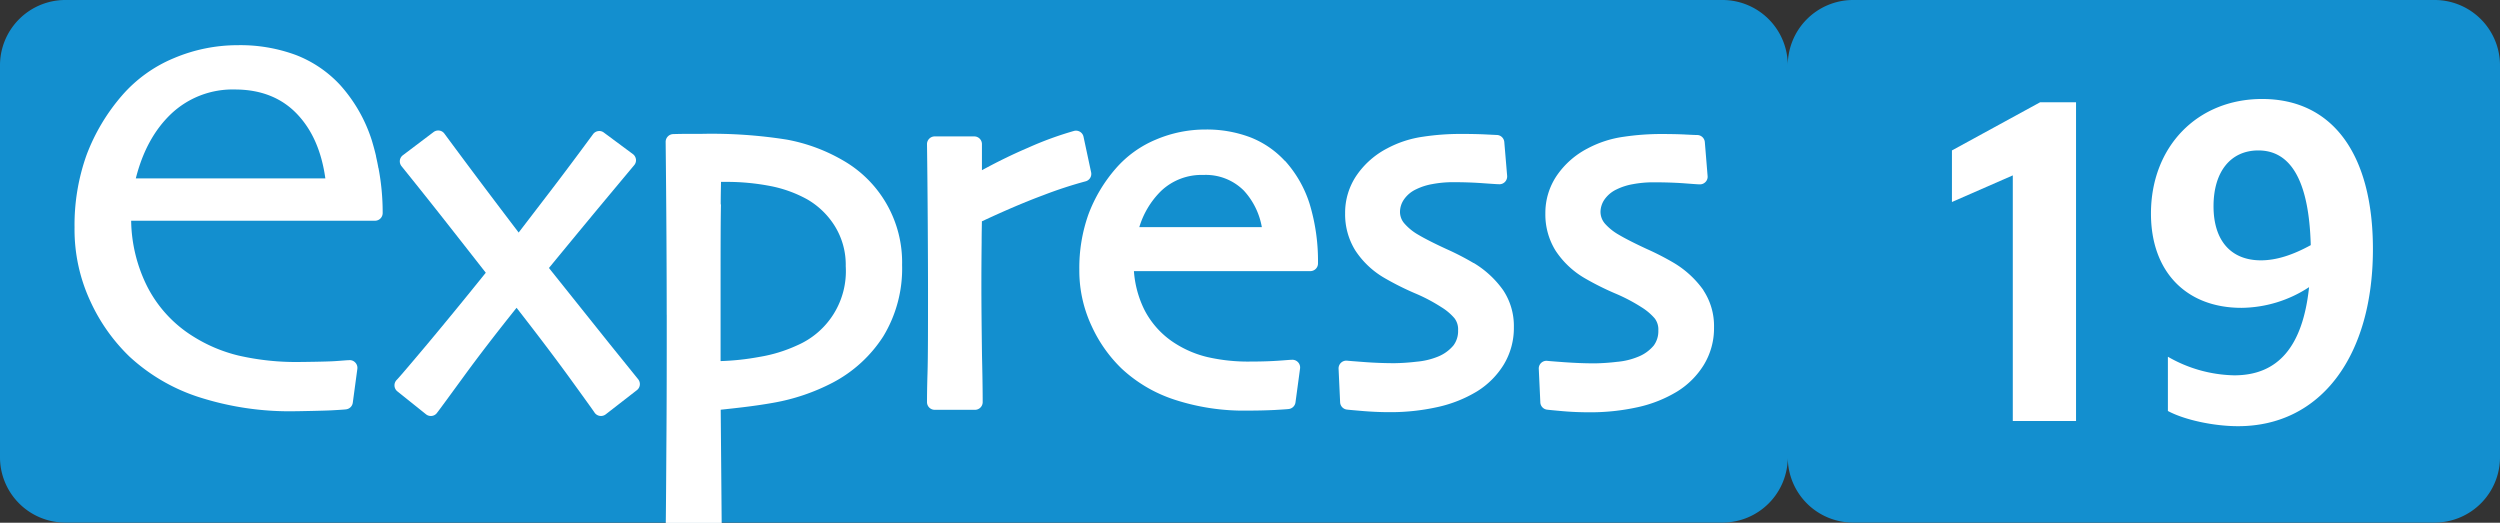
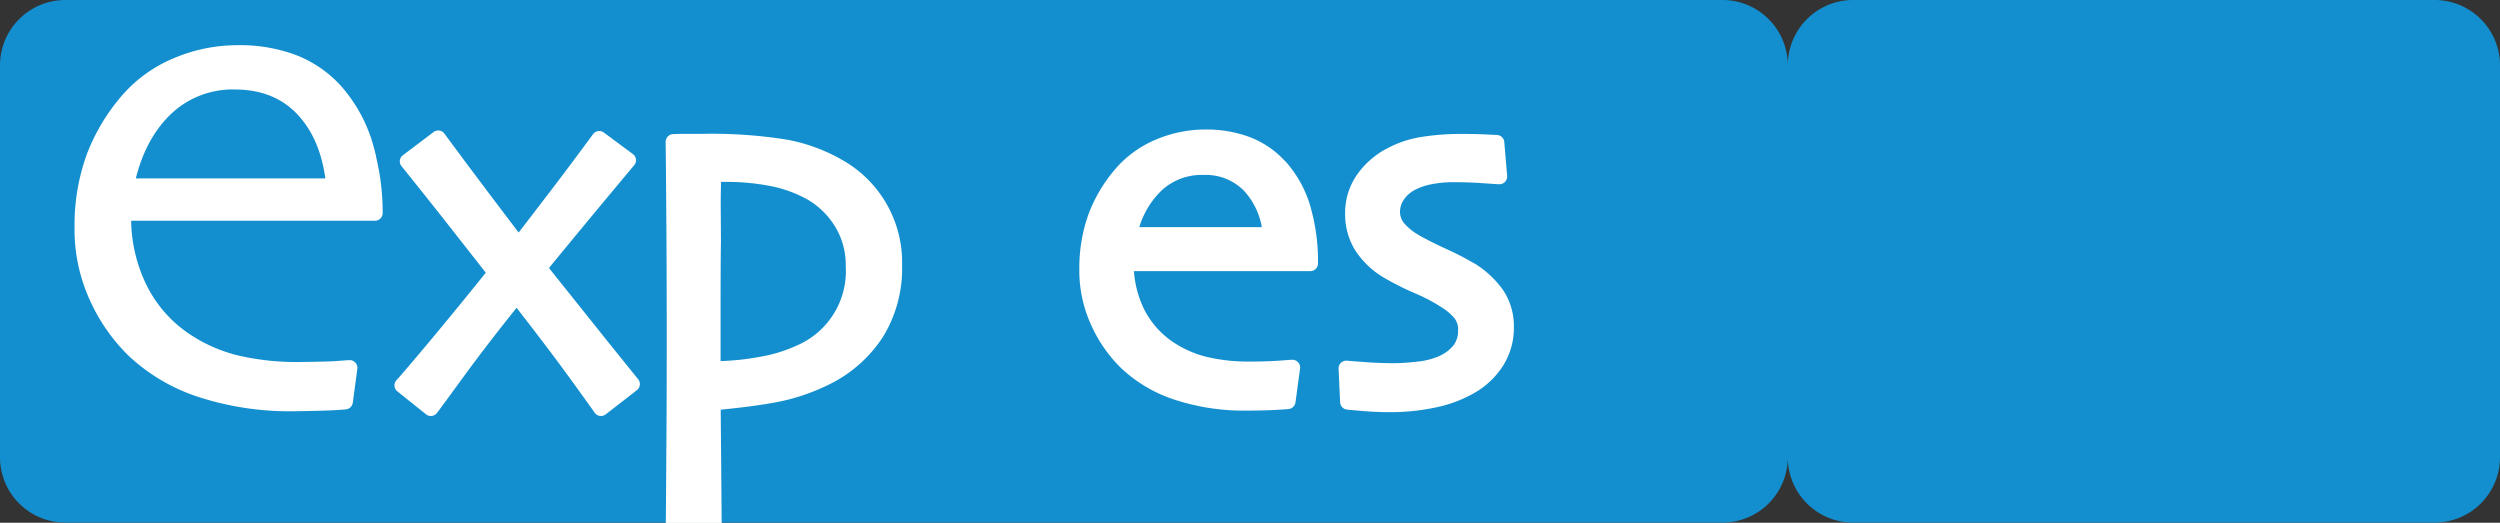
<svg xmlns="http://www.w3.org/2000/svg" id="Calque_1" data-name="Calque 1" viewBox="0 0 595.28 124.47">
  <rect x="0" y="0" width="595.28" height="124.47" fill="#333333" stroke="none" />
  <defs>
    <style>.cls-1{fill:#138fcf;}.cls-2{fill:#fff;}</style>
  </defs>
  <path class="cls-1" d="M579.87,358.44H441.1a15.57,15.57,0,0,0-15.41,15.72,15.56,15.56,0,0,0-15.4-15.72H15.41A15.57,15.57,0,0,0,0,374.16v93a15.56,15.56,0,0,0,15.41,15.71H410.29a15.55,15.55,0,0,0,15.4-15.71,15.56,15.56,0,0,0,15.41,15.71H579.87a15.57,15.57,0,0,0,15.41-15.71v-93a15.58,15.58,0,0,0-15.41-15.72" transform="translate(0 -358.44)" />
  <path class="cls-2" d="M145.14,440.3q-6-7.5-14.43-18.05,5.07-6.17,9.46-11.47c3.16-3.82,6.81-8.18,10.83-13a1.8,1.8,0,0,0,.43-1.38,1.87,1.87,0,0,0-.73-1.27L143.78,390a1.75,1.75,0,0,0-1.36-.34,1.82,1.82,0,0,0-1.21.73c-3.57,4.85-6.93,9.35-10,13.36l-7.71,10.06q-4.41-5.79-8.57-11.32c-3.2-4.26-6.27-8.38-9.11-12.23a1.8,1.8,0,0,0-1.21-.73,1.85,1.85,0,0,0-1.37.35l-7.32,5.53a1.82,1.82,0,0,0-.71,1.23A1.86,1.86,0,0,0,95.6,398c3.85,4.78,7.44,9.28,10.66,13.38q4.53,5.76,9.41,12c-5.19,6.45-9.91,12.2-14,17.09-5.63,6.7-6.93,8.16-7.21,8.43a1.84,1.84,0,0,0,.16,2.73l6.82,5.46a1.83,1.83,0,0,0,1.15.4,1.78,1.78,0,0,0,1.42-.68c.46-.57,3.74-5.06,6.41-8.72,3.53-4.85,7.76-10.34,12.58-16.36,5.1,6.54,9.38,12.2,12.76,16.86,4.72,6.52,5.65,7.84,5.78,8.05a1.85,1.85,0,0,0,2.68.47l7.43-5.77a1.82,1.82,0,0,0,.7-1.23,1.86,1.86,0,0,0-.39-1.36Z" transform="translate(0 -358.44)" />
-   <path class="cls-2" d="M233.76,411.16c5.49-2.57,10.44-4.68,14.68-6.25a100.67,100.67,0,0,1,10-3.28,1.82,1.82,0,0,0,1.37-2.16L258,391a1.81,1.81,0,0,0-.82-1.17,1.84,1.84,0,0,0-1.43-.22,81.26,81.26,0,0,0-10.94,4c-3.63,1.55-7.33,3.35-11,5.36v-6.22a1.83,1.83,0,0,0-1.84-1.83h-9.41a1.83,1.83,0,0,0-1.3.55,1.8,1.8,0,0,0-.53,1.3c.08,5.88.14,12.31.18,19.11s.06,12,.06,15.78c0,9.19,0,15.82-.12,19.69s-.12,6.13-.12,6.84a1.83,1.83,0,0,0,1.83,1.83h9.6a1.83,1.83,0,0,0,1.83-1.83c0-.72,0-4.1-.16-10.95-.09-6.5-.15-12.21-.15-17q0-4.67.06-10.08c0-2.28.05-3.93.06-5" transform="translate(0 -358.44)" />
  <path class="cls-2" d="M305.92,396.73a22.14,22.14,0,0,0-8.27-5.62A29.27,29.27,0,0,0,287,389.28a30,30,0,0,0-11.74,2.39,25.77,25.77,0,0,0-9.56,6.87,35.6,35.6,0,0,0-6.53,10.94A38,38,0,0,0,257,422.62a31.06,31.06,0,0,0,3,13.6,33.27,33.27,0,0,0,7.09,10,33.84,33.84,0,0,0,12.47,7.35A53,53,0,0,0,297,456.21c2.48,0,4.67-.06,6.53-.15,2.48-.14,3.09-.2,3.35-.23a1.84,1.84,0,0,0,1.59-1.57l1.09-8.08a1.83,1.83,0,0,0-.5-1.51,1.85,1.85,0,0,0-1.49-.56c-.43,0-1.6.12-3.5.24s-4,.18-6.23.18a43.32,43.32,0,0,1-10.35-1.07,25.06,25.06,0,0,1-7.48-3.13,20.57,20.57,0,0,1-7.54-8.17A24.7,24.7,0,0,1,270,423h42a1.85,1.85,0,0,0,1.3-.54,1.8,1.8,0,0,0,.53-1.31,46.83,46.83,0,0,0-2-14.19,27.73,27.73,0,0,0-5.86-10.23m-34.69,15.8a20.32,20.32,0,0,1,5.16-8.59,13.94,13.94,0,0,1,10.09-3.84,12.78,12.78,0,0,1,9.65,3.73,17.26,17.26,0,0,1,4.28,8.7Z" transform="translate(0 -358.44)" />
  <path class="cls-2" d="M350.87,421.07a63.14,63.14,0,0,0-6.46-3.33c-2.82-1.3-5.07-2.44-6.68-3.39a12.78,12.78,0,0,1-3.25-2.61,4.19,4.19,0,0,1-1.12-3,5.27,5.27,0,0,1,.87-2.7,7.17,7.17,0,0,1,3-2.54,14.31,14.31,0,0,1,3.79-1.22,26.49,26.49,0,0,1,5-.46c2.58,0,5,.09,7.14.25,3.38.24,3.73.24,3.88.24a1.81,1.81,0,0,0,1.34-.59,1.86,1.86,0,0,0,.49-1.39l-.68-8.08a1.83,1.83,0,0,0-1.82-1.67l-2.65-.13c-1.61-.08-3.69-.12-6.17-.12a59.51,59.51,0,0,0-8.69.66,25.69,25.69,0,0,0-8.53,2.77,20,20,0,0,0-7.25,6.35,15.79,15.79,0,0,0-2.79,9.11,16.3,16.3,0,0,0,2.44,8.88,20.65,20.65,0,0,0,6.84,6.48,67.74,67.74,0,0,0,7.27,3.66,40.37,40.37,0,0,1,6.38,3.35,13.08,13.08,0,0,1,3.11,2.63,4.33,4.33,0,0,1,.86,2.87,5.71,5.71,0,0,1-1.09,3.58,9.37,9.37,0,0,1-3.77,2.71,17.27,17.27,0,0,1-5,1.18,49.66,49.66,0,0,1-5.27.36c-2.37,0-4.79-.09-7.18-.27s-3.82-.29-4.15-.33a1.85,1.85,0,0,0-2,1.91l.37,8a1.83,1.83,0,0,0,1.57,1.73c.34.05,1.59.16,3.72.34s4.3.28,6.33.28a51.39,51.39,0,0,0,11.64-1.23,30.87,30.87,0,0,0,9.34-3.72,19.55,19.55,0,0,0,6.31-6.29,16.83,16.83,0,0,0,2.46-9,15.37,15.37,0,0,0-2.54-8.79,23.22,23.22,0,0,0-7-6.48" transform="translate(0 -358.44)" />
-   <path class="cls-2" d="M405.62,427.55a23.22,23.22,0,0,0-7-6.48,64.66,64.66,0,0,0-6.47-3.33c-2.81-1.3-5.06-2.44-6.67-3.39a13.07,13.07,0,0,1-3.27-2.6,4.32,4.32,0,0,1-1.11-3,5.4,5.4,0,0,1,.87-2.69,7.3,7.3,0,0,1,3-2.54,14.39,14.39,0,0,1,3.8-1.22,26.5,26.5,0,0,1,5-.45c2.57,0,5,.08,7.13.23,3.38.26,3.73.26,3.88.26a1.83,1.83,0,0,0,1.35-.6,1.77,1.77,0,0,0,.47-1.39l-.66-8.08a1.84,1.84,0,0,0-1.82-1.68c-.08,0-.51,0-2.65-.11-1.62-.09-3.69-.13-6.18-.13a61.15,61.15,0,0,0-8.69.66A25.77,25.77,0,0,0,378,393.8a20,20,0,0,0-7.24,6.35,15.79,15.79,0,0,0-2.79,9.11,16.3,16.3,0,0,0,2.44,8.88,20.81,20.81,0,0,0,6.83,6.48,67.05,67.05,0,0,0,7.28,3.66,41.3,41.3,0,0,1,6.38,3.34,13.55,13.55,0,0,1,3.11,2.64,4.33,4.33,0,0,1,.86,2.87,5.77,5.77,0,0,1-1.09,3.58,9.3,9.3,0,0,1-3.78,2.7,16.85,16.85,0,0,1-5,1.19,49.83,49.83,0,0,1-5.27.36c-2.38,0-4.79-.1-7.18-.27s-3.82-.29-4.15-.33a1.83,1.83,0,0,0-2,1.9l.37,8a1.82,1.82,0,0,0,1.57,1.72c.34.05,1.59.17,3.72.36s4.3.27,6.33.27a52,52,0,0,0,11.64-1.23,30.81,30.81,0,0,0,9.33-3.72,19.45,19.45,0,0,0,6.31-6.29,16.73,16.73,0,0,0,2.46-9,15.38,15.38,0,0,0-2.53-8.8" transform="translate(0 -358.44)" />
  <path class="cls-2" d="M90.1,398.45c-.16-.94-.36-1.86-.56-2.75l0-.1c-.3-1.29-.65-2.53-1-3.71a36,36,0,0,0-7.54-13.2,28.16,28.16,0,0,0-10.51-7.14A38.09,38.09,0,0,0,56.6,369.2a38.93,38.93,0,0,0-15.2,3.09,33.19,33.19,0,0,0-12.28,8.81,46.68,46.68,0,0,0-8.53,14.3,49.52,49.52,0,0,0-2.84,17.22,40.5,40.5,0,0,0,3.81,17.65,43.3,43.3,0,0,0,9.24,13.05,44.38,44.38,0,0,0,16.26,9.58,70.55,70.55,0,0,0,23.22,3.46c.73,0,6.93-.12,8.78-.22,2.48-.14,3.09-.19,3.34-.23a1.83,1.83,0,0,0,1.6-1.56l1.09-8.08a1.83,1.83,0,0,0-.5-1.51,1.79,1.79,0,0,0-1.49-.56c-.44,0-1.6.12-3.5.24s-7.49.19-8.16.19a61.32,61.32,0,0,1-14.66-1.53A36.23,36.23,0,0,1,46,438.55a30,30,0,0,1-11-12A36.06,36.06,0,0,1,31.23,411H89.28a1.83,1.83,0,0,0,1.84-1.84,56.75,56.75,0,0,0-1-10.73m-57.78,2.49c1.6-6.4,4.42-11.57,8.39-15.35a21.3,21.3,0,0,1,15.23-5.82c6.05,0,11,1.93,14.67,5.73s5.93,8.92,6.84,15.44Z" transform="translate(0 -358.44)" />
-   <path class="cls-2" d="M158.76,433.37c0,10.4,0,21-.09,31.59-.07,11.86-.12,16.84-.14,18h13.31L171.61,456c4-.43,8.22-.88,12.56-1.66a48.76,48.76,0,0,0,14.15-4.81,31.88,31.88,0,0,0,12-11,31.12,31.12,0,0,0,4.48-17,27.95,27.95,0,0,0-14.08-24.9,41.47,41.47,0,0,0-13.4-4.95,114.53,114.53,0,0,0-20.13-1.37h-3q-1.94,0-3.9.06a1.85,1.85,0,0,0-1.79,1.85q.13,12.13.19,22.67t.06,18.48m12.86-26.24c0-2.36.06-4.15.07-5.38h.92a54.64,54.64,0,0,1,10.9,1,29.85,29.85,0,0,1,8.71,3.16,18.81,18.81,0,0,1,6.64,6.48,17.5,17.5,0,0,1,2.53,9.45,19.24,19.24,0,0,1-11.61,18.85,34.88,34.88,0,0,1-8.94,2.73,60.42,60.42,0,0,1-9.25,1c0-2,0-4.4,0-7.24q0-5.7,0-8.85c0-10,0-17.17.09-21.22" transform="translate(0 -358.44)" />
-   <path class="cls-2" d="M479.27,458.69V400.2l-14.49,6.34V394.26l21-11.47h8.55v75.9Z" transform="translate(0 -358.44)" />
-   <path class="cls-2" d="M532,447.81c10.37,0,16.31-6.74,17.82-21a29.75,29.75,0,0,1-16.11,4.93c-13,0-21.54-8.46-21.54-22.45,0-15.9,11-27.28,26.47-27.28,16.81,0,26.38,13.19,26.38,35.74,0,25.46-12.38,42.17-32.11,42.17-5.84,0-12.79-1.51-16.71-3.62V443.38A32.79,32.79,0,0,0,532,447.81Zm6.34-27.38c3.73,0,7.65-1.3,11.88-3.62-.4-14.9-4.53-22.55-12.48-22.55-6.55,0-10.67,5-10.67,13.29S531.31,420.43,538.36,420.43Z" transform="translate(0 -358.44)" />
+   <path class="cls-2" d="M158.76,433.37c0,10.4,0,21-.09,31.59-.07,11.86-.12,16.84-.14,18h13.31L171.61,456c4-.43,8.22-.88,12.56-1.66a48.76,48.76,0,0,0,14.15-4.81,31.88,31.88,0,0,0,12-11,31.12,31.12,0,0,0,4.48-17,27.95,27.95,0,0,0-14.08-24.9,41.47,41.47,0,0,0-13.4-4.95,114.53,114.53,0,0,0-20.13-1.37h-3q-1.94,0-3.9.06a1.85,1.85,0,0,0-1.79,1.85q.13,12.13.19,22.67t.06,18.48m12.86-26.24c0-2.36.06-4.15.07-5.38h.92a54.64,54.64,0,0,1,10.9,1,29.85,29.85,0,0,1,8.71,3.16,18.81,18.81,0,0,1,6.64,6.48,17.5,17.5,0,0,1,2.53,9.45,19.24,19.24,0,0,1-11.61,18.85,34.88,34.88,0,0,1-8.94,2.73,60.42,60.42,0,0,1-9.25,1c0-2,0-4.4,0-7.24c0-10,0-17.17.09-21.22" transform="translate(0 -358.44)" />
</svg>